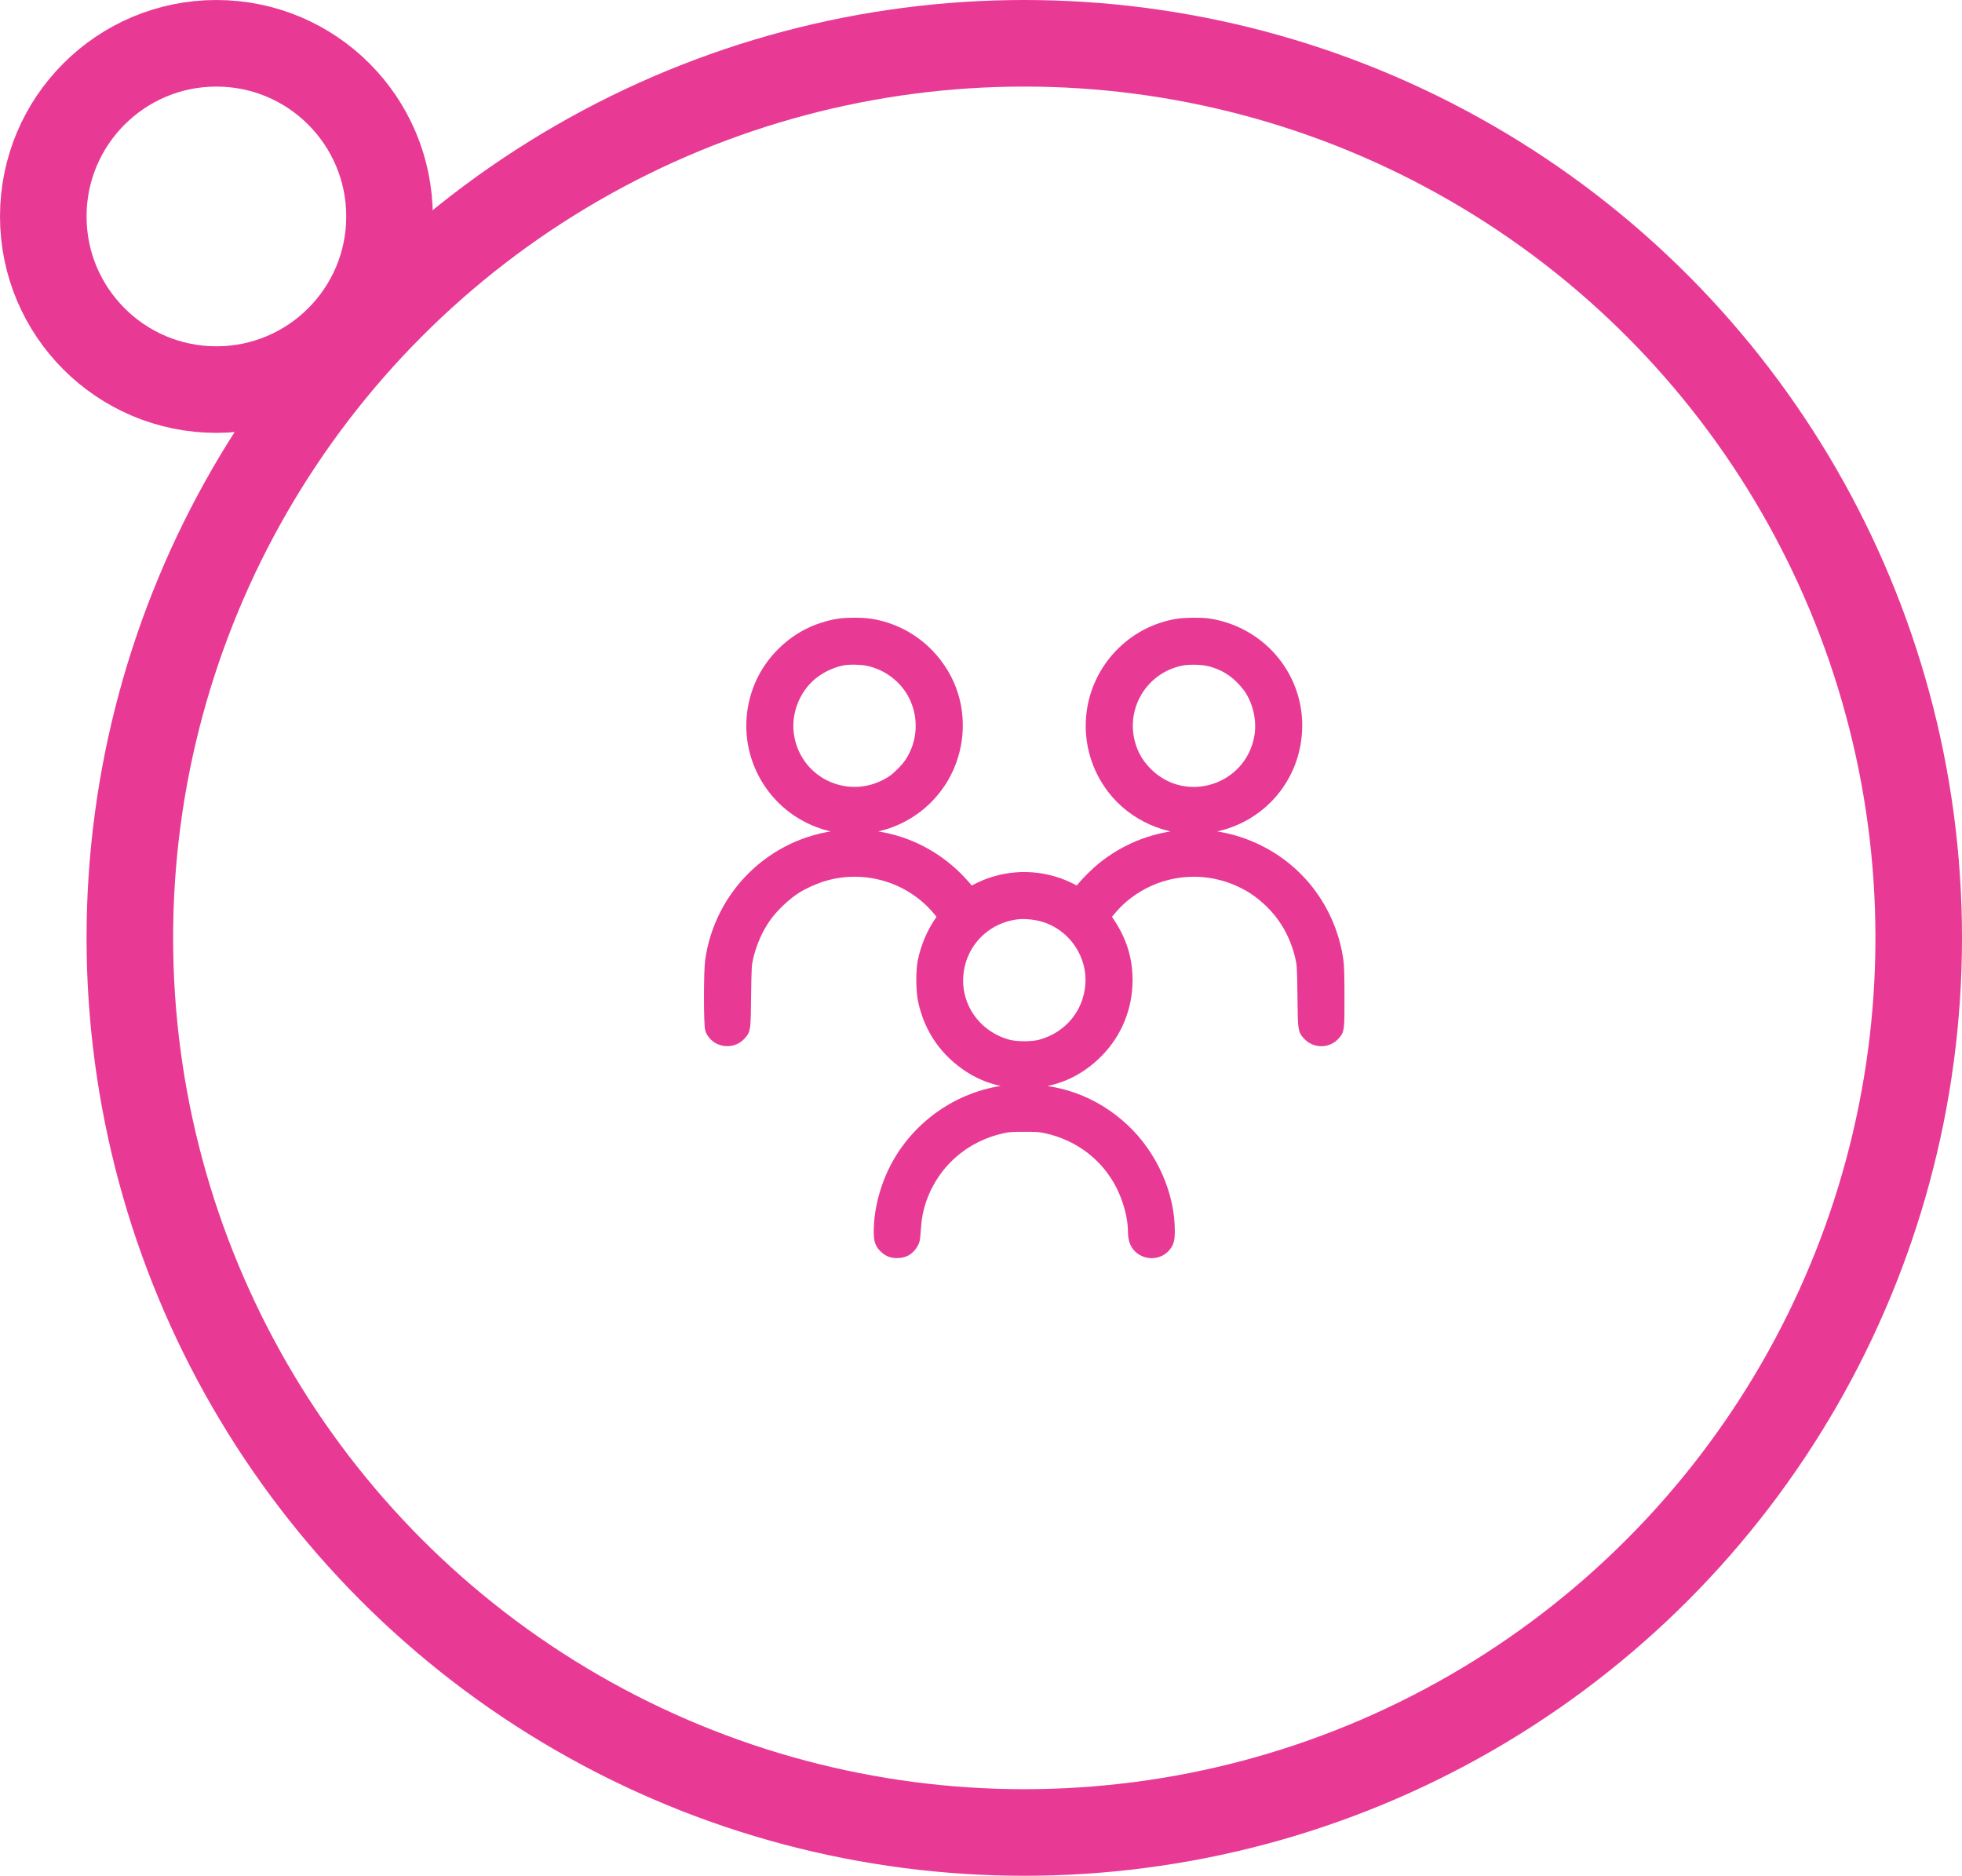
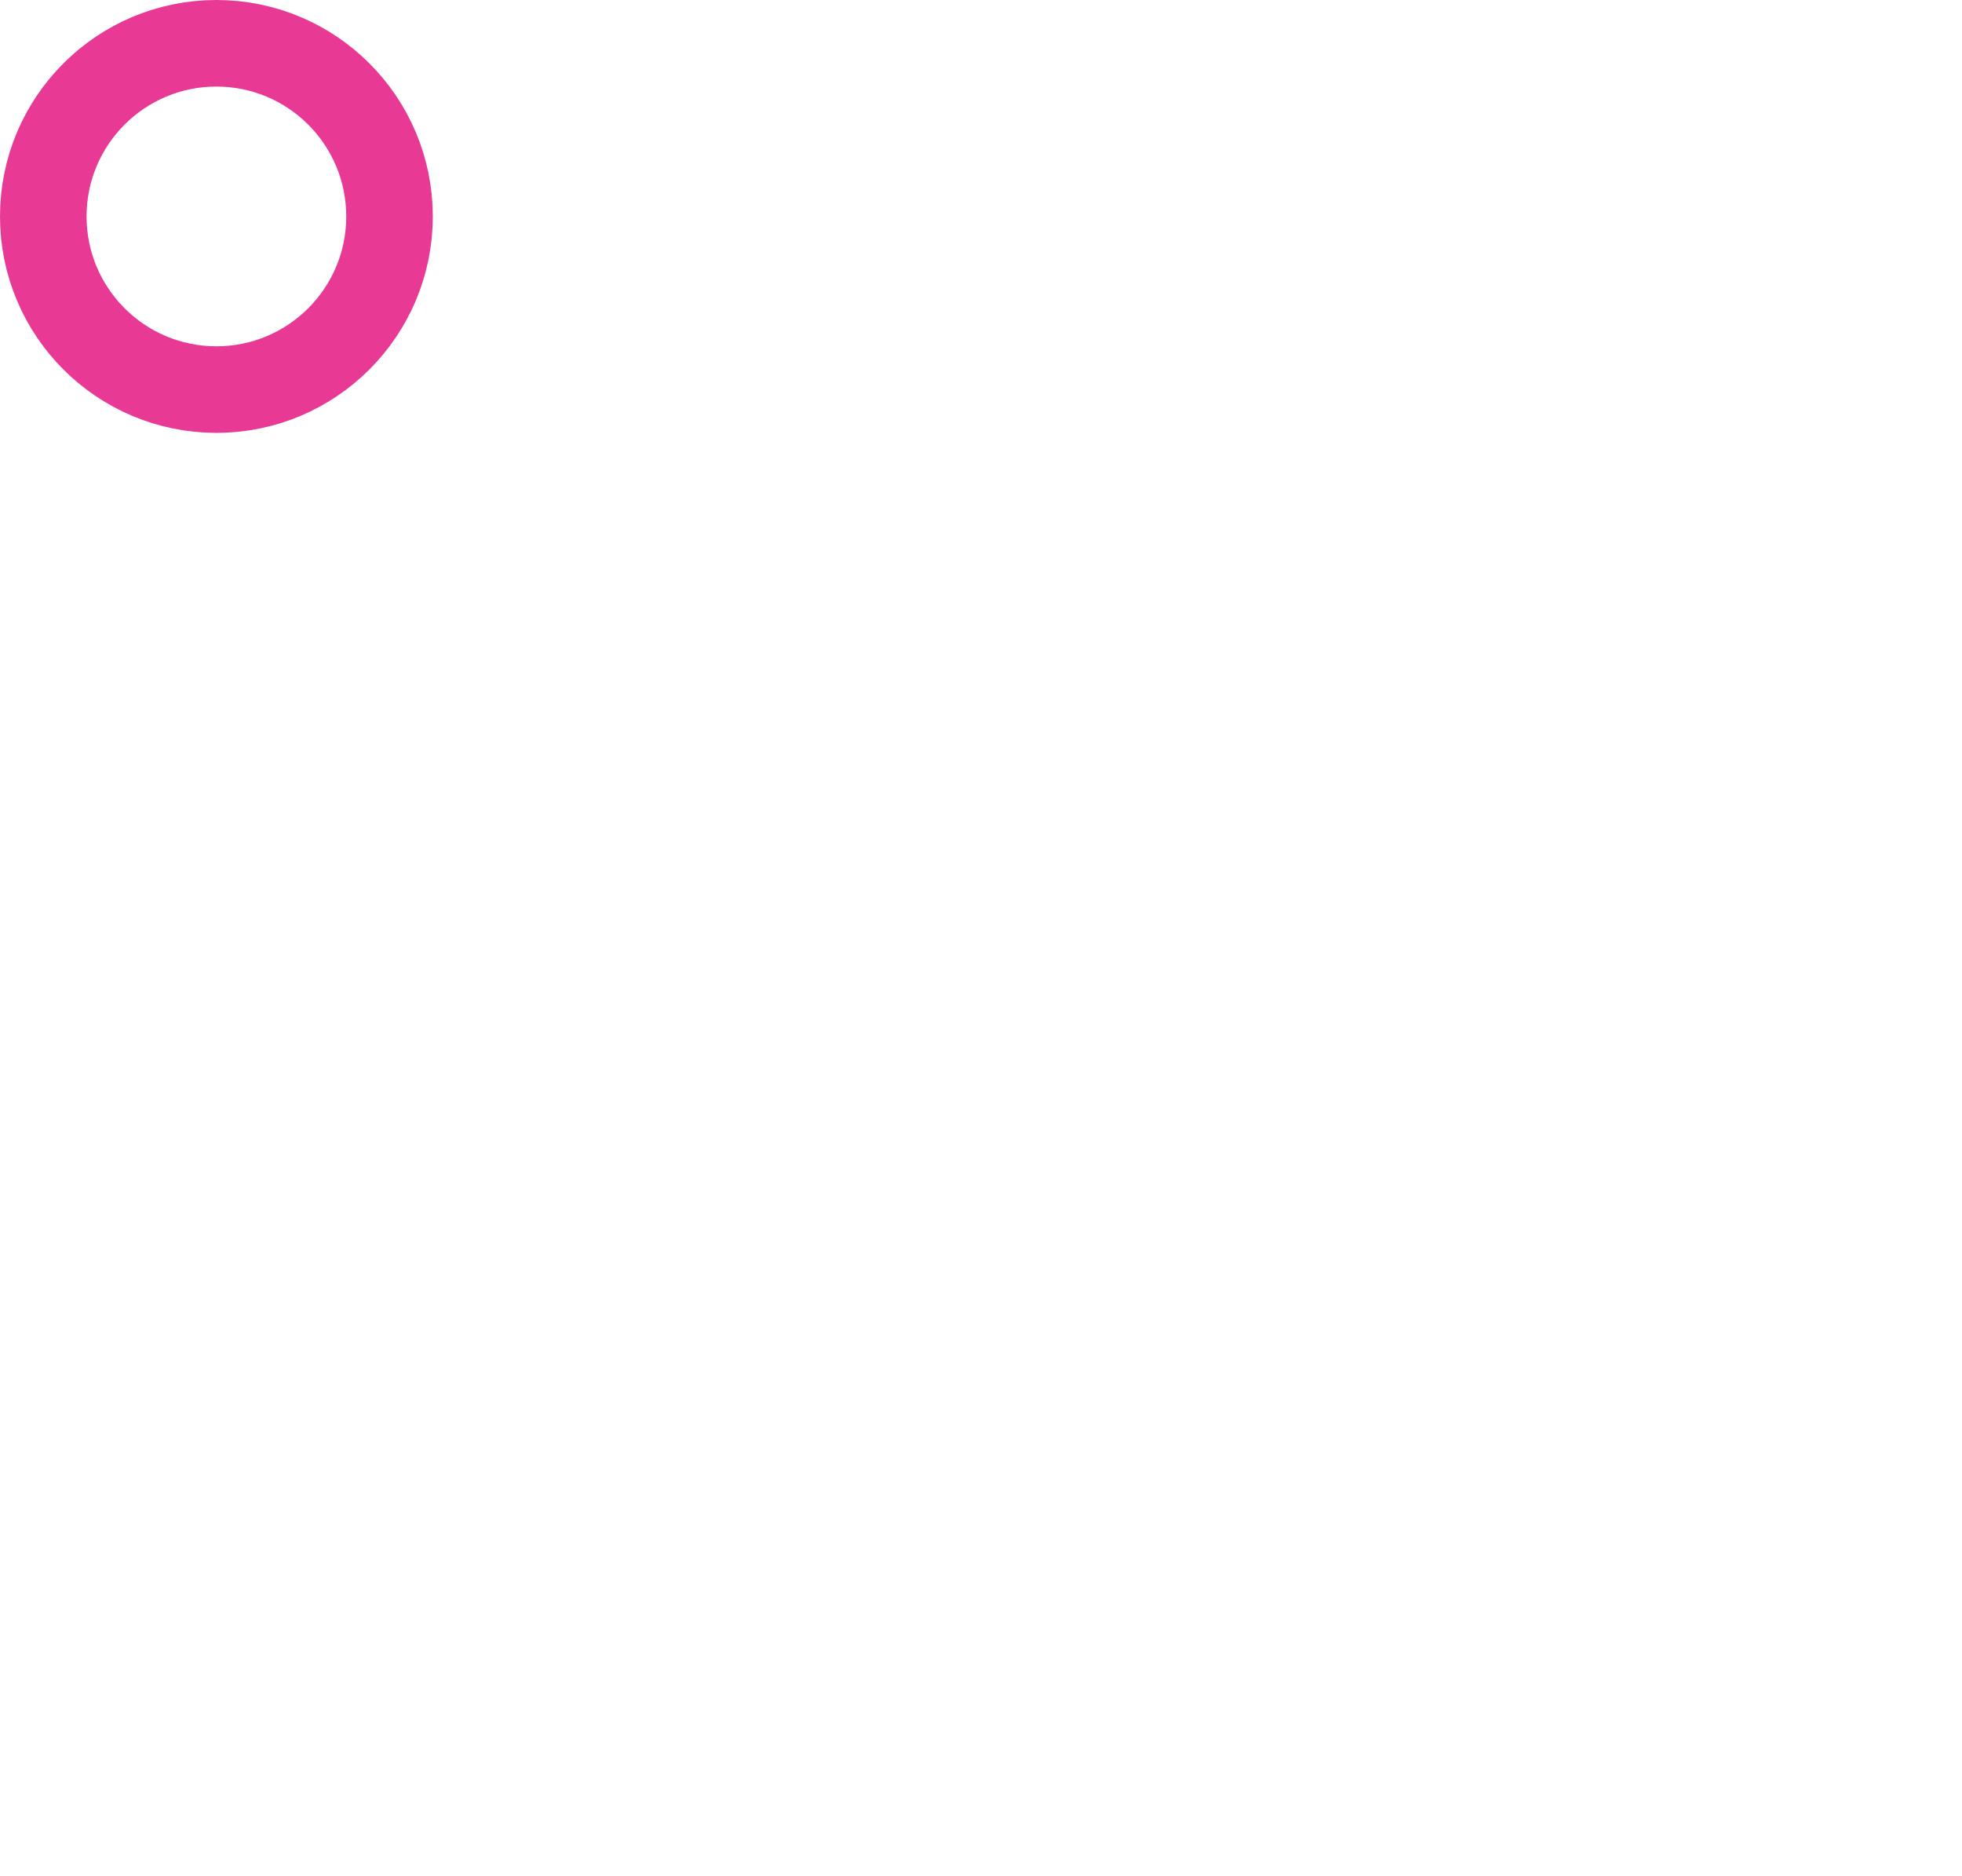
<svg xmlns="http://www.w3.org/2000/svg" width="136" height="130" viewBox="0 0 136 130" fill="none">
  <circle cx="15" cy="15" r="12" transform="matrix(1 0 0 -1 0 30)" stroke="#E83A95" stroke-width="6" />
-   <circle cx="71" cy="65" r="62" stroke="#E83A95" stroke-width="6" />
-   <path fill-rule="evenodd" clip-rule="evenodd" d="M58.136 43.376C56.637 43.632 55.39 44.266 54.326 45.309C53.263 46.354 52.58 47.659 52.329 49.13C51.864 51.852 53.065 54.616 55.376 56.142C58.172 57.987 61.855 57.603 64.216 55.219C66.462 52.951 66.89 49.382 65.24 46.688C64.141 44.893 62.383 43.709 60.321 43.375C59.794 43.289 58.637 43.29 58.136 43.376ZM81.632 43.379C80.206 43.62 78.929 44.265 77.895 45.267C75.328 47.756 75.039 51.752 77.221 54.59C78.648 56.447 81.026 57.486 83.36 57.274C87.023 56.94 89.761 53.951 89.767 50.281C89.772 46.813 87.215 43.879 83.734 43.356C83.27 43.286 82.105 43.299 81.632 43.379ZM58.439 45.613C57.692 45.737 56.837 46.131 56.225 46.633C54.925 47.698 54.271 49.446 54.558 51.086C55.156 54.501 58.994 56.138 61.908 54.221C62.293 53.968 62.914 53.338 63.188 52.924C64.127 51.503 64.232 49.681 63.463 48.152C62.826 46.885 61.589 45.942 60.182 45.652C59.715 45.555 58.893 45.537 58.439 45.613ZM81.795 45.651C78.853 46.294 77.238 49.4 78.406 52.169C78.635 52.711 78.967 53.195 79.422 53.649C82.142 56.365 86.776 54.883 87.441 51.086C87.64 49.949 87.367 48.66 86.72 47.677C86.593 47.485 86.321 47.159 86.115 46.953C85.504 46.343 84.882 45.976 84.032 45.725C83.438 45.55 82.41 45.516 81.795 45.651ZM58.184 58.043C53.641 58.538 50.022 62.051 49.376 66.593C49.27 67.334 49.272 71.072 49.378 71.326C49.683 72.056 50.657 72.241 51.209 71.672C51.541 71.332 51.533 71.393 51.565 69.032C51.592 67.072 51.603 66.856 51.7 66.416C51.931 65.363 52.402 64.284 52.985 63.473C53.514 62.735 54.396 61.904 55.16 61.423C55.55 61.178 56.285 60.836 56.795 60.664C59.769 59.656 63.097 60.585 65.107 62.983C65.318 63.235 65.499 63.464 65.511 63.493C65.523 63.523 65.416 63.71 65.273 63.909C64.735 64.659 64.277 65.747 64.101 66.694C63.976 67.364 63.991 68.659 64.13 69.315C64.543 71.257 65.634 72.826 67.315 73.895C68.393 74.58 69.648 74.934 71 74.934C72.965 74.934 74.692 74.197 76.065 72.77C77.318 71.47 78.006 69.752 78.006 67.928C78.006 66.512 77.627 65.274 76.819 64.051L76.462 63.51L76.644 63.283C77.269 62.506 77.769 62.038 78.492 61.553C80.459 60.236 82.962 59.904 85.205 60.664C85.995 60.931 86.738 61.318 87.344 61.777C88.885 62.944 89.879 64.505 90.3 66.416C90.397 66.857 90.408 67.07 90.435 69.032C90.467 71.393 90.459 71.332 90.79 71.672C91.229 72.123 91.962 72.12 92.393 71.666C92.697 71.346 92.696 71.355 92.695 69.118C92.694 67.596 92.676 66.964 92.624 66.593C92.154 63.291 90.118 60.472 87.152 59.021C83.656 57.311 79.563 57.763 76.518 60.197C76.069 60.556 75.411 61.208 75.064 61.636L74.764 62.008L74.334 61.777C72.576 60.83 70.498 60.675 68.614 61.351C68.193 61.502 67.606 61.783 67.385 61.939C67.311 61.992 67.245 62.027 67.238 62.017C67.05 61.755 66.544 61.183 66.217 60.862C64.737 59.409 62.914 58.473 60.896 58.131C60.231 58.018 58.828 57.973 58.184 58.043ZM70.404 63.228C68.453 63.496 66.889 64.883 66.411 66.767C65.764 69.317 67.271 71.845 69.855 72.544C70.441 72.702 71.567 72.702 72.151 72.544C74.205 71.987 75.609 70.281 75.736 68.188C75.858 66.185 74.638 64.278 72.758 63.532C72.053 63.252 71.111 63.13 70.404 63.228ZM70.352 75.662C67.126 75.838 64.093 77.705 62.423 80.54C61.563 82.002 61.063 83.781 61.065 85.376C61.066 85.942 61.139 86.149 61.434 86.414C61.683 86.639 61.911 86.711 62.291 86.687C62.664 86.663 62.935 86.496 63.142 86.159C63.266 85.96 63.283 85.877 63.321 85.321C63.343 84.982 63.386 84.553 63.415 84.368C63.696 82.601 64.61 80.962 65.97 79.784C66.954 78.93 68.155 78.335 69.47 78.047C69.901 77.953 70.106 77.939 71 77.939C71.896 77.939 72.098 77.953 72.536 78.048C74.868 78.556 76.784 80.018 77.835 82.09C78.344 83.093 78.677 84.342 78.681 85.256C78.683 85.713 78.748 86.001 78.902 86.224C79.282 86.775 80.121 86.86 80.599 86.395C80.869 86.133 80.933 85.926 80.935 85.327C80.94 82.819 79.749 80.144 77.827 78.342C75.786 76.43 73.207 75.505 70.352 75.662Z" fill="#E83A95" stroke="#E83A95" />
</svg>